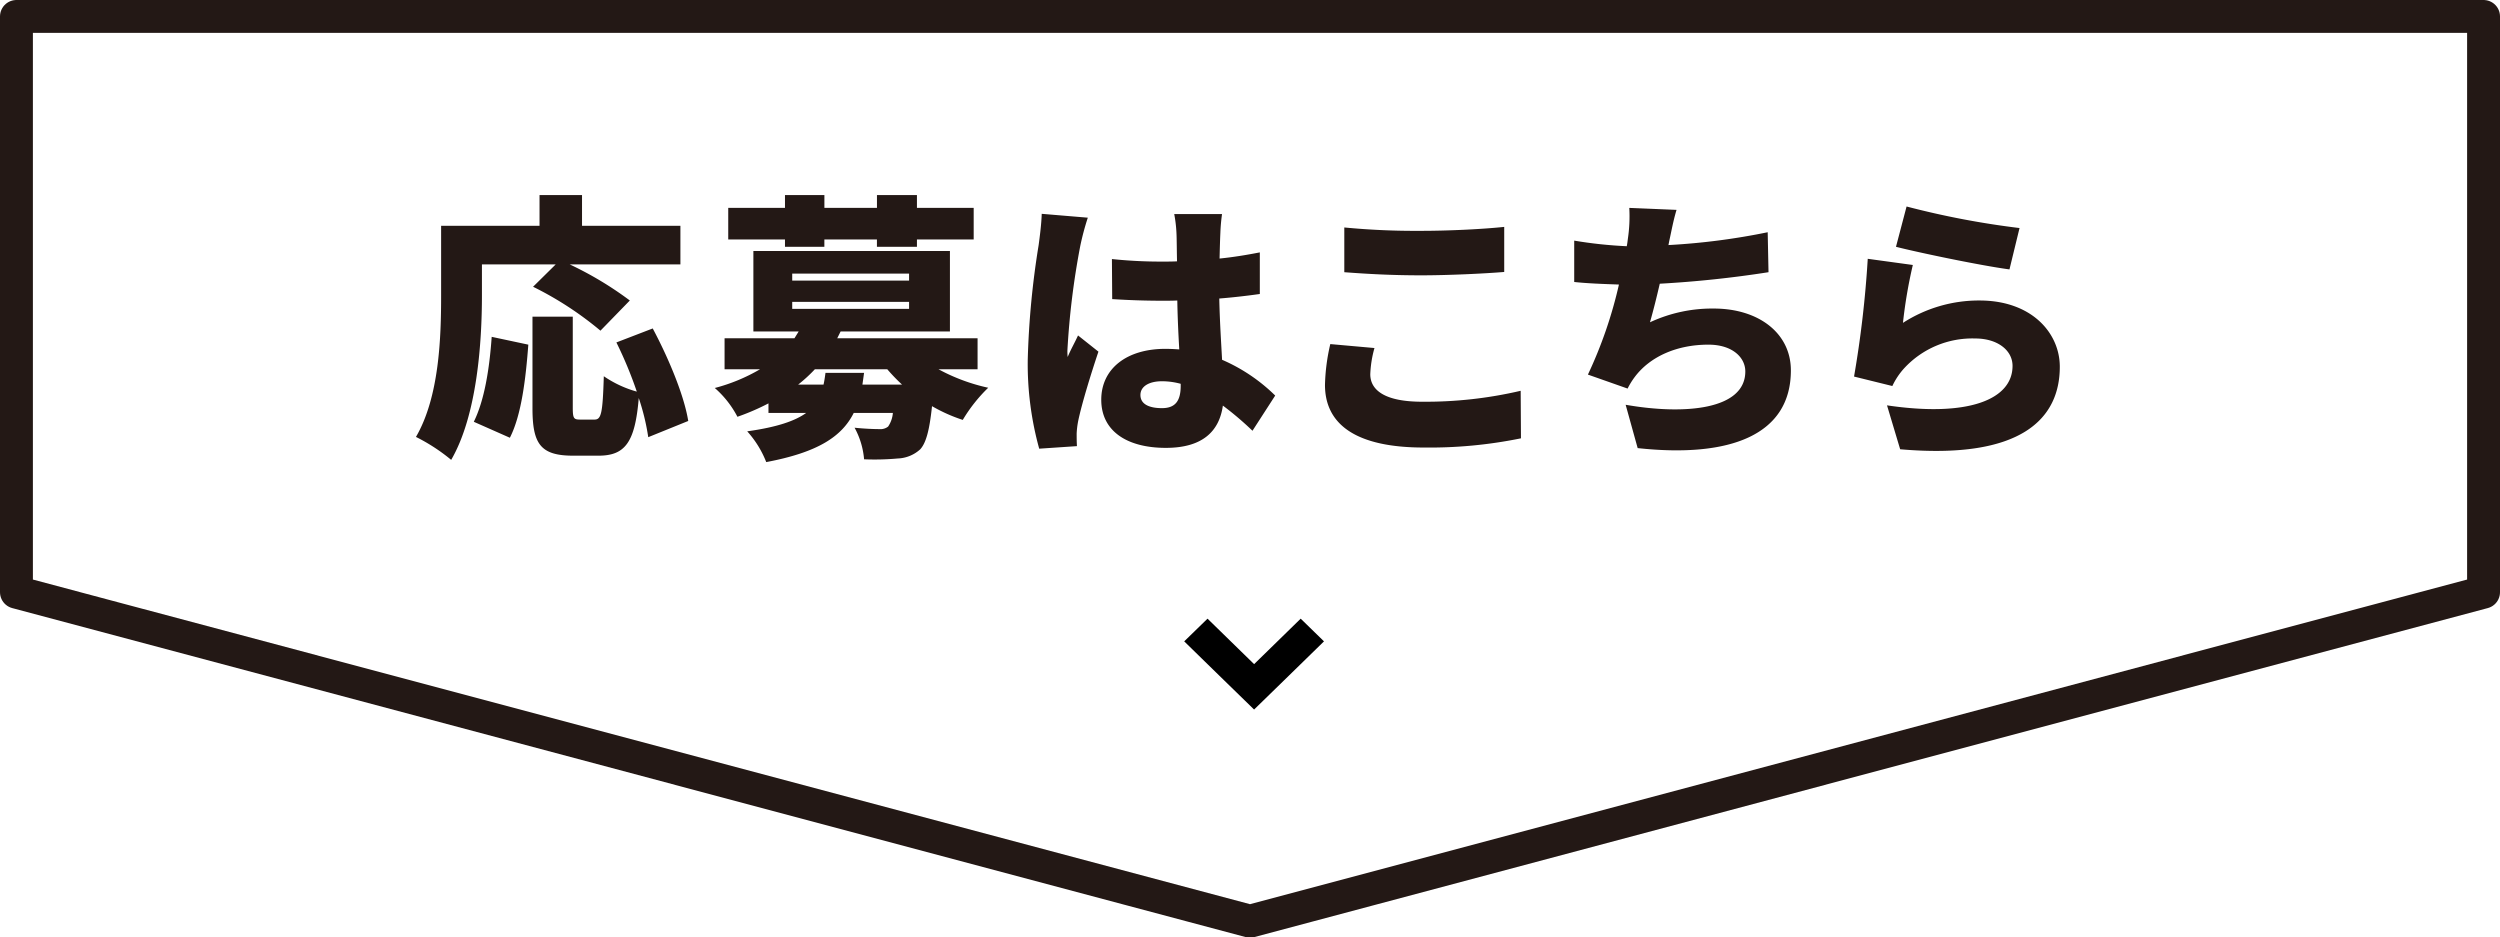
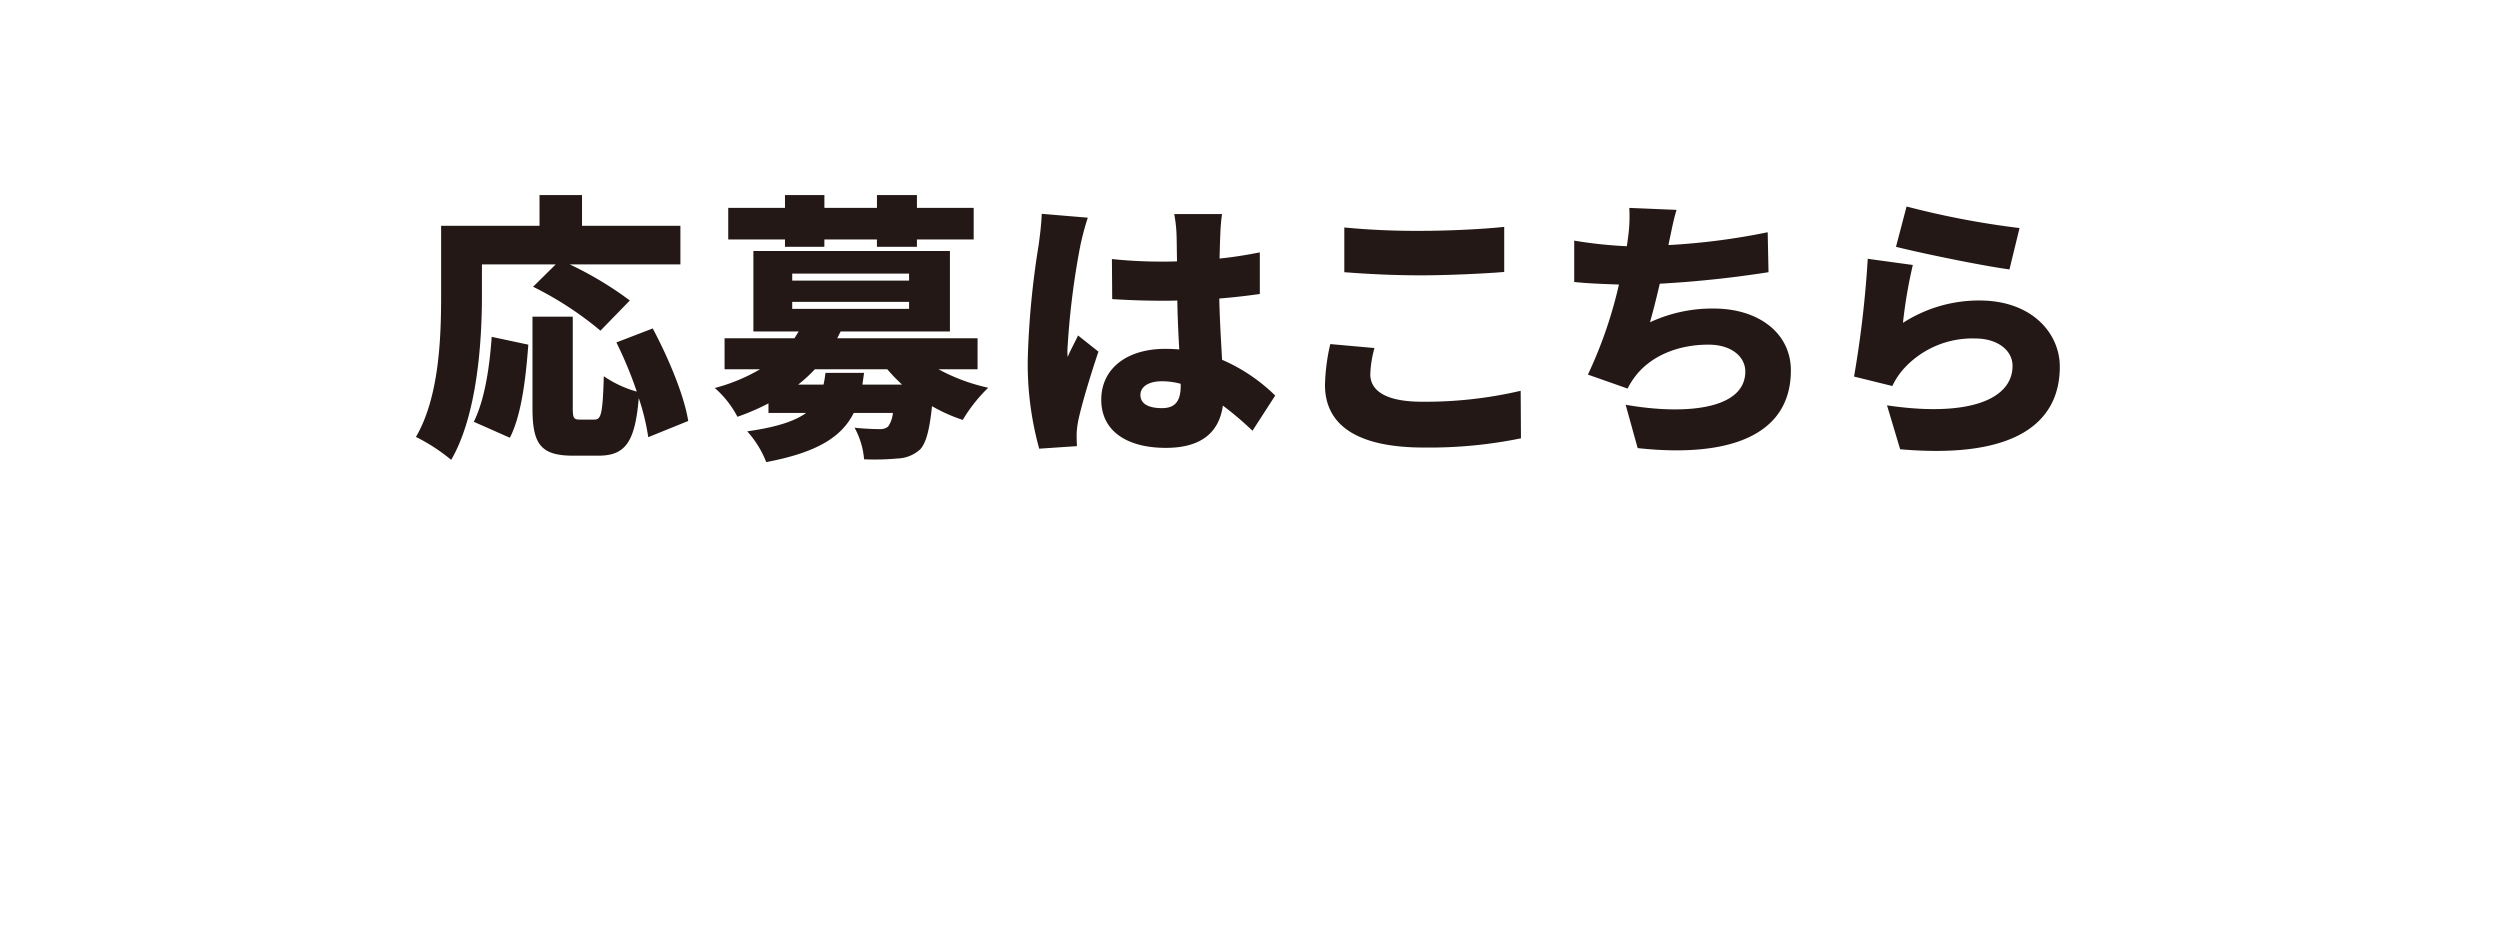
<svg xmlns="http://www.w3.org/2000/svg" id="btn-application.svg" width="304" height="114" viewBox="0 0 304 114">
  <defs>
    <style>
      .cls-1 {
        fill-opacity: 0;
        stroke: #231815;
        stroke-linejoin: round;
        stroke-width: 4px;
      }

      .cls-1, .cls-2, .cls-3 {
        fill-rule: evenodd;
      }

      .cls-3 {
        fill: #231815;
      }
    </style>
  </defs>
-   <path id="シェイプ_3" data-name="シェイプ 3" class="cls-1" d="M490,1346.34v70.01l150,40.01,150-40.01v-70.01H490Z" transform="translate(-488 -1344.34)" />
-   <path id="シェイプ_4" data-name="シェイプ 4" class="cls-2" d="M640.5,1425.1l-5.665-5.53L632,1422.33l4.249,4.15,4.249,4.14,4.249-4.14,4.25-4.15-2.833-2.76Z" transform="translate(-488 -1344.34)" />
  <path id="応募はこちら" class="cls-3" d="M546.6,1376.49h8.976l-2.754,2.72a41.169,41.169,0,0,1,8.193,5.34l3.57-3.67a42.1,42.1,0,0,0-7.31-4.39h13.463v-4.69H558.774v-3.74h-5.167v3.74H541.64v8.47c0,4.99-.2,12.3-3.06,17.2a22.432,22.432,0,0,1,4.284,2.79c3.162-5.44,3.739-14.32,3.739-19.99v-3.78Zm3.4,21.08c1.428-2.79,1.938-7.27,2.244-11.32l-4.454-.95c-0.272,3.91-.884,7.72-2.175,10.33Zm21.69-2.04c-0.51-3.16-2.414-7.68-4.318-11.25l-4.419,1.7a49.083,49.083,0,0,1,2.482,5.98,13.465,13.465,0,0,1-4.012-1.87c-0.136,4.49-.306,5.27-1.122,5.27h-1.768c-0.748,0-.884-0.13-0.884-1.43v-11.08h-4.9v11.12c0,4.32.952,5.78,4.929,5.78h3.094c3.23,0,4.454-1.6,4.9-7.01a27.412,27.412,0,0,1,1.155,4.76Zm11.76-21.18h4.793v-0.89h6.391v0.89H599.5v-0.89h6.9v-3.84h-6.9v-1.56h-4.862v1.56h-6.391v-1.56h-4.793v1.56h-6.9v3.84h6.9v0.89Zm4.929,15.33c-0.068.51-.136,0.99-0.238,1.43H585.05a17.813,17.813,0,0,0,2.04-1.87h8.8a23.066,23.066,0,0,0,1.8,1.87H592.87c0.068-.47.136-0.95,0.2-1.43h-4.692Zm-4.045-8.63h14.21v0.85h-14.21v-0.85Zm0-3.44h14.21v0.85h-14.21v-0.85Zm22.539,11.63v-3.77H589.81c0.136-.27.272-0.55,0.408-0.82h13.293v-9.79h-23.9v9.79h5.507c-0.17.27-.34,0.55-0.51,0.82h-8.5v3.77h4.318a21.729,21.729,0,0,1-5.508,2.28,12,12,0,0,1,2.754,3.5,28.212,28.212,0,0,0,3.774-1.63v1.16h4.589c-1.359.98-3.535,1.73-7.173,2.24a12.233,12.233,0,0,1,2.312,3.74c6.323-1.19,9.213-3.13,10.641-5.98h4.759a3.435,3.435,0,0,1-.578,1.66,1.493,1.493,0,0,1-1.054.31c-0.611,0-1.8-.04-3.025-0.17a9.656,9.656,0,0,1,1.156,3.84,31.132,31.132,0,0,0,4.113-.1,4.278,4.278,0,0,0,2.72-1.12c0.714-.79,1.122-2.35,1.428-5.24a19.481,19.481,0,0,0,3.739,1.67,18.9,18.9,0,0,1,3.094-3.91,22.94,22.94,0,0,1-6.051-2.25h4.759Zm7.8-18.9c-0.034,1.25-.238,2.78-0.374,3.8a103.151,103.151,0,0,0-1.326,13.98,38.678,38.678,0,0,0,1.394,10.78l4.589-.31c-0.034-.54-0.034-1.15-0.034-1.53a10.353,10.353,0,0,1,.2-1.6c0.408-1.93,1.428-5.33,2.448-8.36l-2.482-1.97c-0.442.98-.85,1.63-1.258,2.62a6.378,6.378,0,0,1-.034-0.79,94.647,94.647,0,0,1,1.564-12.71,32.3,32.3,0,0,1,.918-3.44Zm16.9,20.91c0,1.83-.646,2.72-2.278,2.72-1.428,0-2.618-.41-2.618-1.6,0-1.05,1.054-1.67,2.618-1.67a8.727,8.727,0,0,1,2.278.31v0.24Zm11.491,1.19a21.189,21.189,0,0,0-6.46-4.35c-0.1-1.98-.272-4.39-0.34-7.45,1.768-.14,3.434-0.34,4.93-0.55v-5.06c-1.53.3-3.2,0.58-4.895,0.75,0.033-1.4.067-2.52,0.1-3.17a22.221,22.221,0,0,1,.2-2.24h-5.813a16.092,16.092,0,0,1,.272,2.31c0.034,0.61.034,1.87,0.068,3.44-0.646.03-1.258,0.03-1.9,0.03a56.786,56.786,0,0,1-6.017-.31l0.034,4.87q3.009,0.195,6.017.2c0.612,0,1.258,0,1.9-.03,0.034,2.11.136,4.18,0.238,5.95-0.544-.04-1.122-0.07-1.7-0.07-4.691,0-7.785,2.41-7.785,6.19,0,3.81,3.128,5.85,7.853,5.85,4.42,0,6.493-1.98,6.935-5.14a38.523,38.523,0,0,1,3.6,3.06Zm8.4-15c2.788,0.21,5.745.38,9.349,0.38,3.263,0,7.717-.21,10.1-0.41v-5.48c-2.652.28-6.765,0.48-10.131,0.48a90.16,90.16,0,0,1-9.315-.41v5.44Zm-1.7,8.74a23.937,23.937,0,0,0-.646,4.97c0,4.82,3.808,7.61,12,7.61a55.475,55.475,0,0,0,11.831-1.12l-0.034-5.78a50.886,50.886,0,0,1-12,1.33c-4.556,0-6.289-1.43-6.289-3.34a13.544,13.544,0,0,1,.509-3.19Zm53.187-13.6a81.594,81.594,0,0,1-12.068,1.56l0.1-.51c0.272-1.22.476-2.41,0.884-3.77l-5.746-.24a18.349,18.349,0,0,1-.17,3.74c-0.034.27-.068,0.58-0.136,0.92a52.739,52.739,0,0,1-6.391-.68v5.03c1.564,0.17,3.433.24,5.439,0.31a53.316,53.316,0,0,1-3.773,10.95l4.827,1.7a9.189,9.189,0,0,1,.884-1.43c1.87-2.48,5.134-3.91,8.941-3.91,2.924,0,4.488,1.56,4.488,3.26,0,4.66-7.378,5.31-14.551,4.05l1.462,5.27c11.253,1.22,18.63-1.6,18.63-9.45,0-4.52-3.909-7.52-9.383-7.52a17.906,17.906,0,0,0-7.751,1.67c0.408-1.43.816-3.06,1.19-4.69a132.849,132.849,0,0,0,13.224-1.4Zm15.6,1.77c2.652,0.68,10.267,2.28,13.8,2.75l1.224-5.03a103.349,103.349,0,0,1-13.735-2.62Zm2.04,2.21-5.473-.75a129.271,129.271,0,0,1-1.666,14.32l4.657,1.15a8.7,8.7,0,0,1,1.394-2.11,11.278,11.278,0,0,1,8.7-3.67c2.686,0,4.522,1.43,4.522,3.33,0,4.12-5.44,6.26-15.265,4.8l1.6,5.34c14.823,1.29,19.412-3.78,19.412-10.03,0-4.12-3.433-8.06-9.757-8.06a17.039,17.039,0,0,0-9.315,2.72A58.337,58.337,0,0,1,720.6,1376.56Z" transform="translate(-488 -1344.34)" />
</svg>